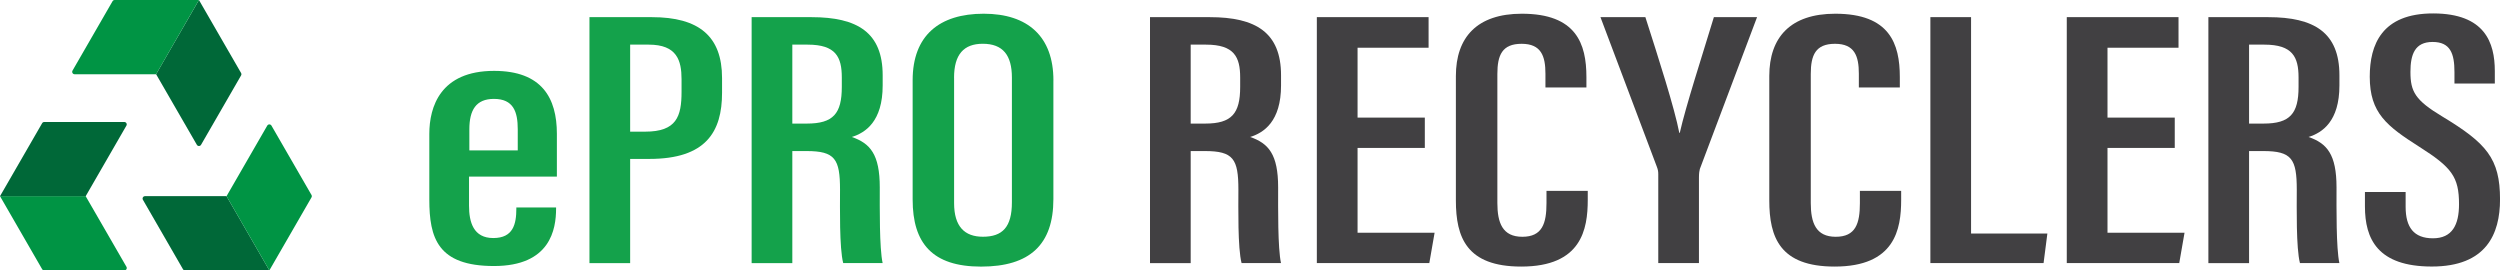
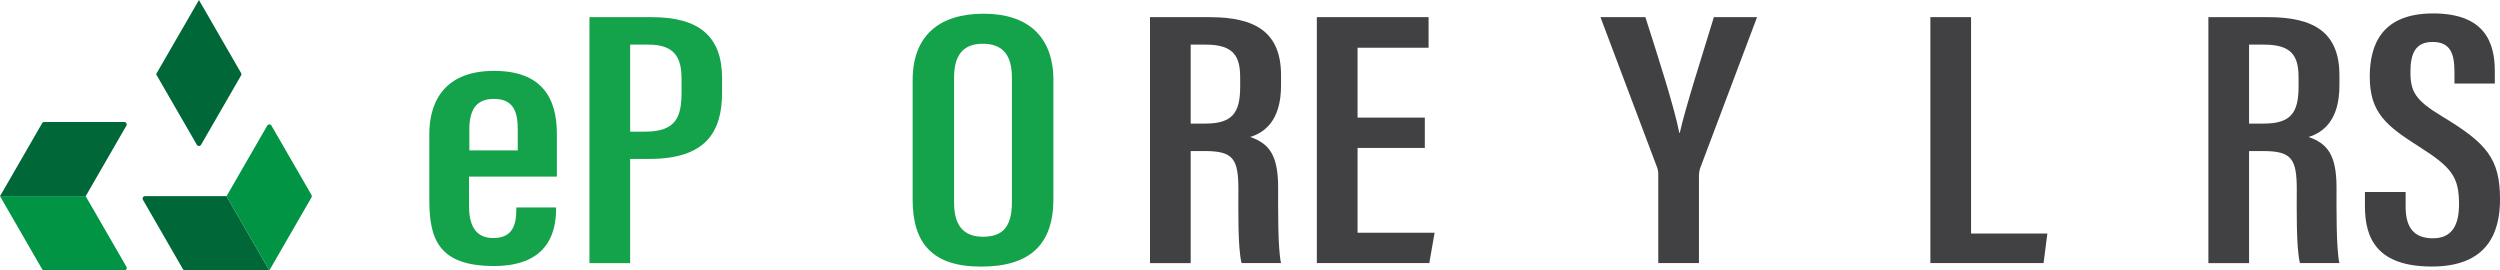
<svg xmlns="http://www.w3.org/2000/svg" id="Layer_2" data-name="Layer 2" viewBox="0 0 690.63 74.7">
  <defs>
    <style>
      .cls-1 {
        fill: #14a24b;
      }

      .cls-2 {
        fill: #006838;
      }

      .cls-3 {
        fill: #009444;
      }

      .cls-4 {
        fill: #414042;
      }
    </style>
  </defs>
  <g id="Layer_1-2" data-name="Layer 1">
    <g>
      <path class="cls-1" d="M129.57,48.79v8.04c0,4.52,1.2,8.93,6.7,8.93s6.37-3.84,6.37-8.12v-.33h10.98v.29c0,5.73-1.57,15.89-17.16,15.89s-17.86-7.79-17.86-18.38v-18.11c0-7.47,3.05-17.42,17.89-17.42,13.22,0,17.35,7.51,17.35,17.38v11.82h-24.26ZM143.03,41.55v-5.85c0-4.85-1.21-8.38-6.58-8.38-4.95,0-6.79,3.09-6.79,8.41v5.82h13.37Z" />
      <path class="cls-1" d="M162.84,4.74h17.25c12.95,0,19.38,5.24,19.38,16.82v4.06c0,10.79-4.45,18.28-20.06,18.28h-5.33v28.79h-11.24V4.74ZM174.08,36.37h4.15c8.67,0,10.05-4.2,10.05-11.01v-3.47c0-5.18-1.27-9.56-9.06-9.56h-5.14v24.04Z" />
-       <path class="cls-1" d="M218.88,41.74v30.95h-11.24V4.74h16.54c12.69,0,19.66,4.25,19.66,16.06v2.81c0,9.93-4.75,13.06-8.53,14.23,5.07,1.75,7.73,4.77,7.73,13.93,0,5.76-.12,16.72.79,20.91h-10.89c-1.09-4.16-.88-15.43-.88-20.29,0-8.5-1.4-10.66-9.25-10.66h-3.92ZM218.88,34.14h4.02c7.31,0,9.65-2.78,9.65-10.12v-2.62c0-5.65-1.65-9.07-9.43-9.07h-4.24v21.81Z" />
      <path class="cls-1" d="M291,22.21v32.79c0,12.56-6.5,18.65-19.98,18.65s-18.9-6.48-18.9-18.5V22.17c0-12.39,7.41-18.38,19.63-18.38s19.26,6.33,19.26,18.42ZM263.57,21.47v34.63c0,6.48,2.9,9.3,7.96,9.3,5.41,0,8.01-2.67,8.01-9.52V21.43c0-6.16-2.47-9.34-8.05-9.34-5.24,0-7.93,2.94-7.93,9.38Z" />
      <path class="cls-4" d="M328.93,41.74v30.95h-11.24V4.74h16.54c12.69,0,19.66,4.25,19.66,16.06v2.81c0,9.93-4.75,13.06-8.53,14.23,5.07,1.75,7.73,4.77,7.73,13.93,0,5.76-.12,16.72.79,20.91h-10.89c-1.09-4.16-.88-15.43-.88-20.29,0-8.5-1.4-10.66-9.25-10.66h-3.92ZM328.93,34.14h4.02c7.31,0,9.65-2.78,9.65-10.12v-2.62c0-5.65-1.65-9.07-9.43-9.07h-4.24v21.81Z" />
      <path class="cls-4" d="M393.61,40.86h-18.58v23.44h21.28l-1.46,8.38h-31.07V4.74h30.87v8.45h-19.62v19.29h18.58v8.38Z" />
-       <path class="cls-4" d="M438.62,52.72v2.5c0,8.14-1.73,18.42-18.38,18.42-15.1,0-18.05-8.06-18.05-18.27V20.99c0-10.65,5.82-17.2,18.23-17.2,15.03,0,17.83,8.3,17.83,17.5v2.88h-11.32v-3.82c0-4.88-1.19-8.25-6.58-8.25s-6.7,3.13-6.7,8.34v35.65c0,5.44,1.4,9.32,6.9,9.32s6.67-3.67,6.67-9.29v-3.4h11.4Z" />
      <path class="cls-4" d="M458.1,72.69v-24.61c0-.82-.12-1.3-.43-2.11l-15.54-41.23h12.41c3.7,11.56,8.04,25.06,9.37,31.97h.13c1.68-7.41,6.01-20.76,9.42-31.97h11.93l-15.8,41.94c-.12.48-.25,1.1-.25,2.35v23.65h-11.24Z" />
-       <path class="cls-4" d="M525.2,52.72v2.5c0,8.14-1.73,18.42-18.38,18.42-15.1,0-18.05-8.06-18.05-18.27V20.99c0-10.65,5.82-17.2,18.23-17.2,15.03,0,17.83,8.3,17.83,17.5v2.88h-11.32v-3.82c0-4.88-1.19-8.25-6.58-8.25s-6.7,3.13-6.7,8.34v35.65c0,5.44,1.4,9.32,6.9,9.32s6.67-3.67,6.67-9.29v-3.4h11.4Z" />
      <path class="cls-4" d="M533.27,4.74h11.24v59.78h21.08l-1.05,8.16h-31.27V4.74Z" />
-       <path class="cls-4" d="M600.78,40.86h-18.58v23.44h21.28l-1.46,8.38h-31.07V4.74h30.87v8.45h-19.62v19.29h18.58v8.38Z" />
      <path class="cls-4" d="M621.31,41.74v30.95h-11.24V4.74h16.54c12.69,0,19.66,4.25,19.66,16.06v2.81c0,9.93-4.75,13.06-8.53,14.23,5.07,1.75,7.73,4.77,7.73,13.93,0,5.76-.12,16.72.79,20.91h-10.89c-1.09-4.16-.88-15.43-.88-20.29,0-8.5-1.4-10.66-9.25-10.66h-3.92ZM621.31,34.14h4.02c7.31,0,9.65-2.78,9.65-10.12v-2.62c0-5.65-1.65-9.07-9.43-9.07h-4.24v21.81Z" />
      <path class="cls-4" d="M664.56,53.05v4.09c0,5.62,2.23,8.69,7.55,8.69s7.2-3.72,7.2-9.41c0-7.58-2.03-10.19-10.96-15.86-9-5.74-13.7-9.32-13.7-19.36,0-8.81,3.28-17.52,17.57-17.49,14.21.03,16.98,8.04,16.98,15.94v3.43h-11.15v-3.18c0-5.11-1.14-8.31-6.04-8.31s-6.12,3.44-6.12,8.28c0,5.44,1.3,7.81,8.81,12.32,12.16,7.35,15.94,11.56,15.94,22.89,0,9.6-3.83,18.55-18.84,18.55s-18.48-7.66-18.48-16.61v-3.98h11.24Z" />
    </g>
    <g>
      <path class="cls-3" d="M23.67,54.2l11.26,19.5c.26.45-.07,1-.58,1H12.22c-.24,0-.46-.13-.58-.34L0,54.19h23.67Z" />
      <path class="cls-2" d="M23.67,54.2l11.25-19.5c.26-.45-.07-1-.58-1H12.22c-.24,0-.46.13-.58.34L0,54.2h23.67Z" />
      <path class="cls-2" d="M54.96,0l11.64,20.17c.12.21.12.46,0,.67l-11.06,19.16c-.26.45-.9.45-1.16,0l-11.26-19.5L54.96,0h0Z" />
-       <path class="cls-3" d="M54.96,0h-23.29c-.24,0-.46.13-.58.34l-11.06,19.17c-.25.45.07,1,.58,1h22.51L54.96,0h0Z" />
      <path class="cls-2" d="M74.41,74.7h-23.29c-.24,0-.46-.13-.58-.34l-11.06-19.17c-.26-.45.07-1,.58-1h22.52l11.83,20.5Z" />
      <path class="cls-3" d="M74.41,74.7l11.64-20.17c.12-.21.12-.46,0-.67l-11.06-19.16c-.26-.45-.9-.45-1.16,0l-11.25,19.5,11.83,20.5h0Z" />
    </g>
  </g>
</svg>